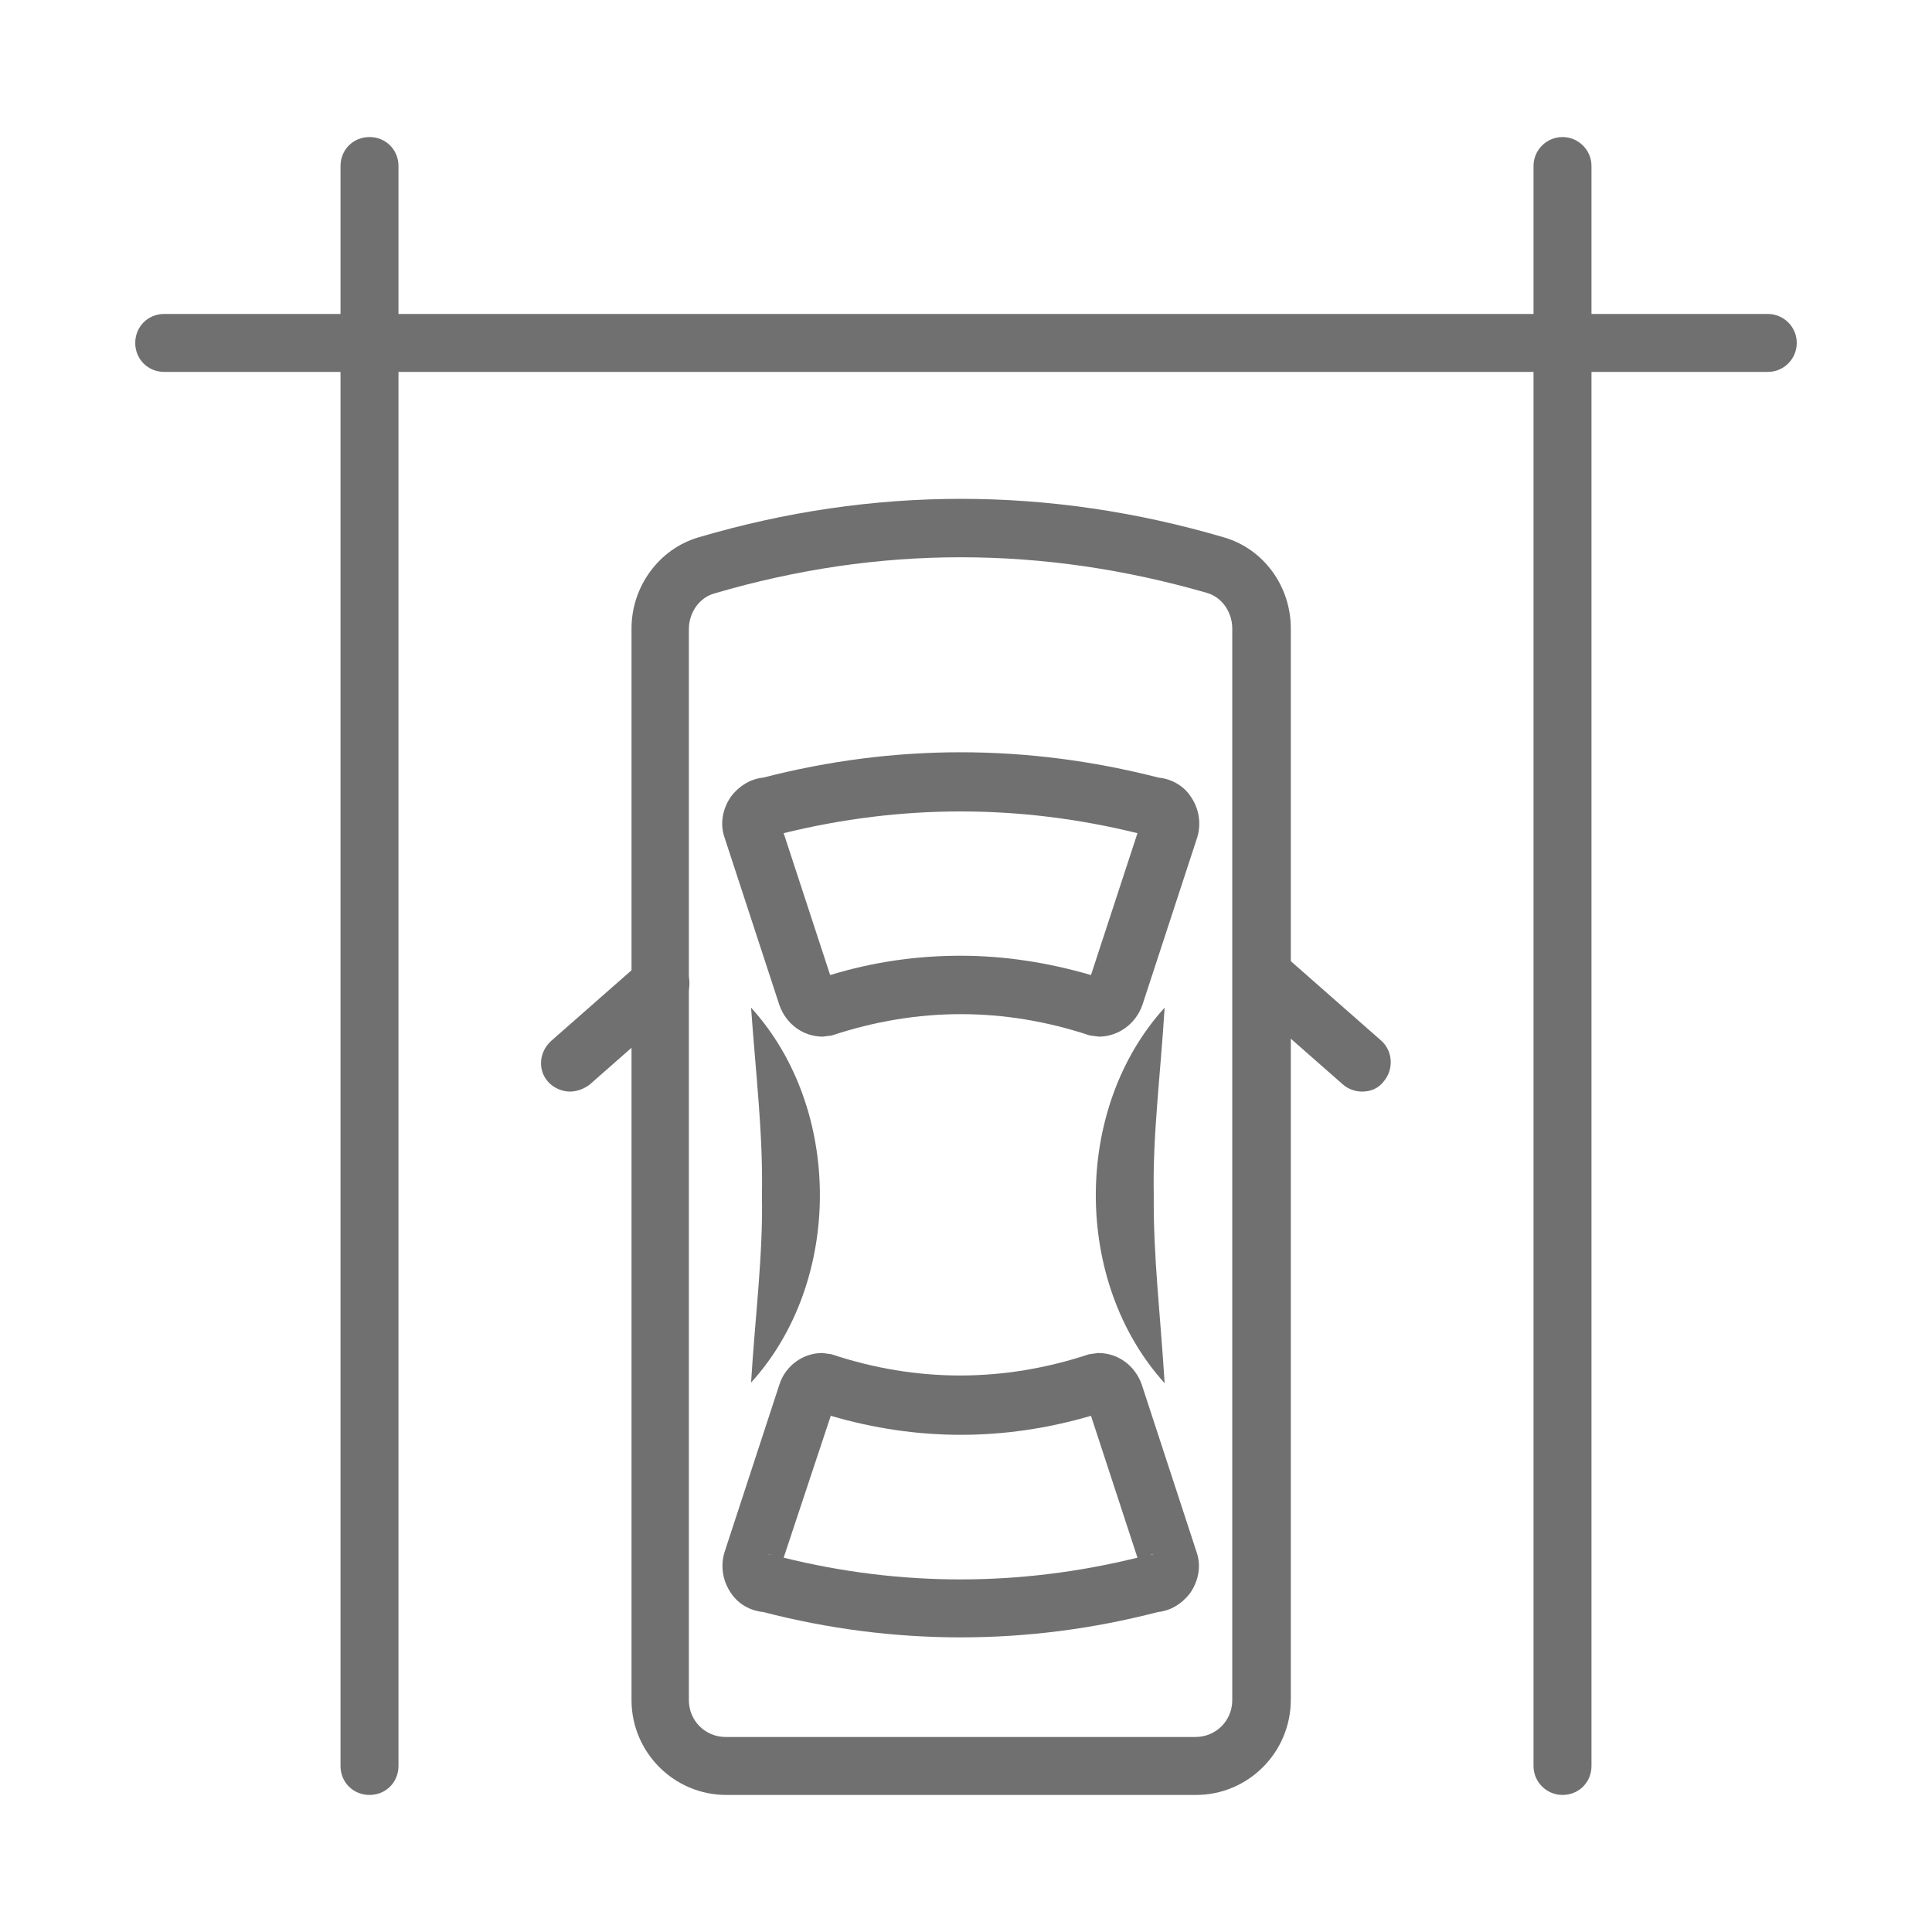
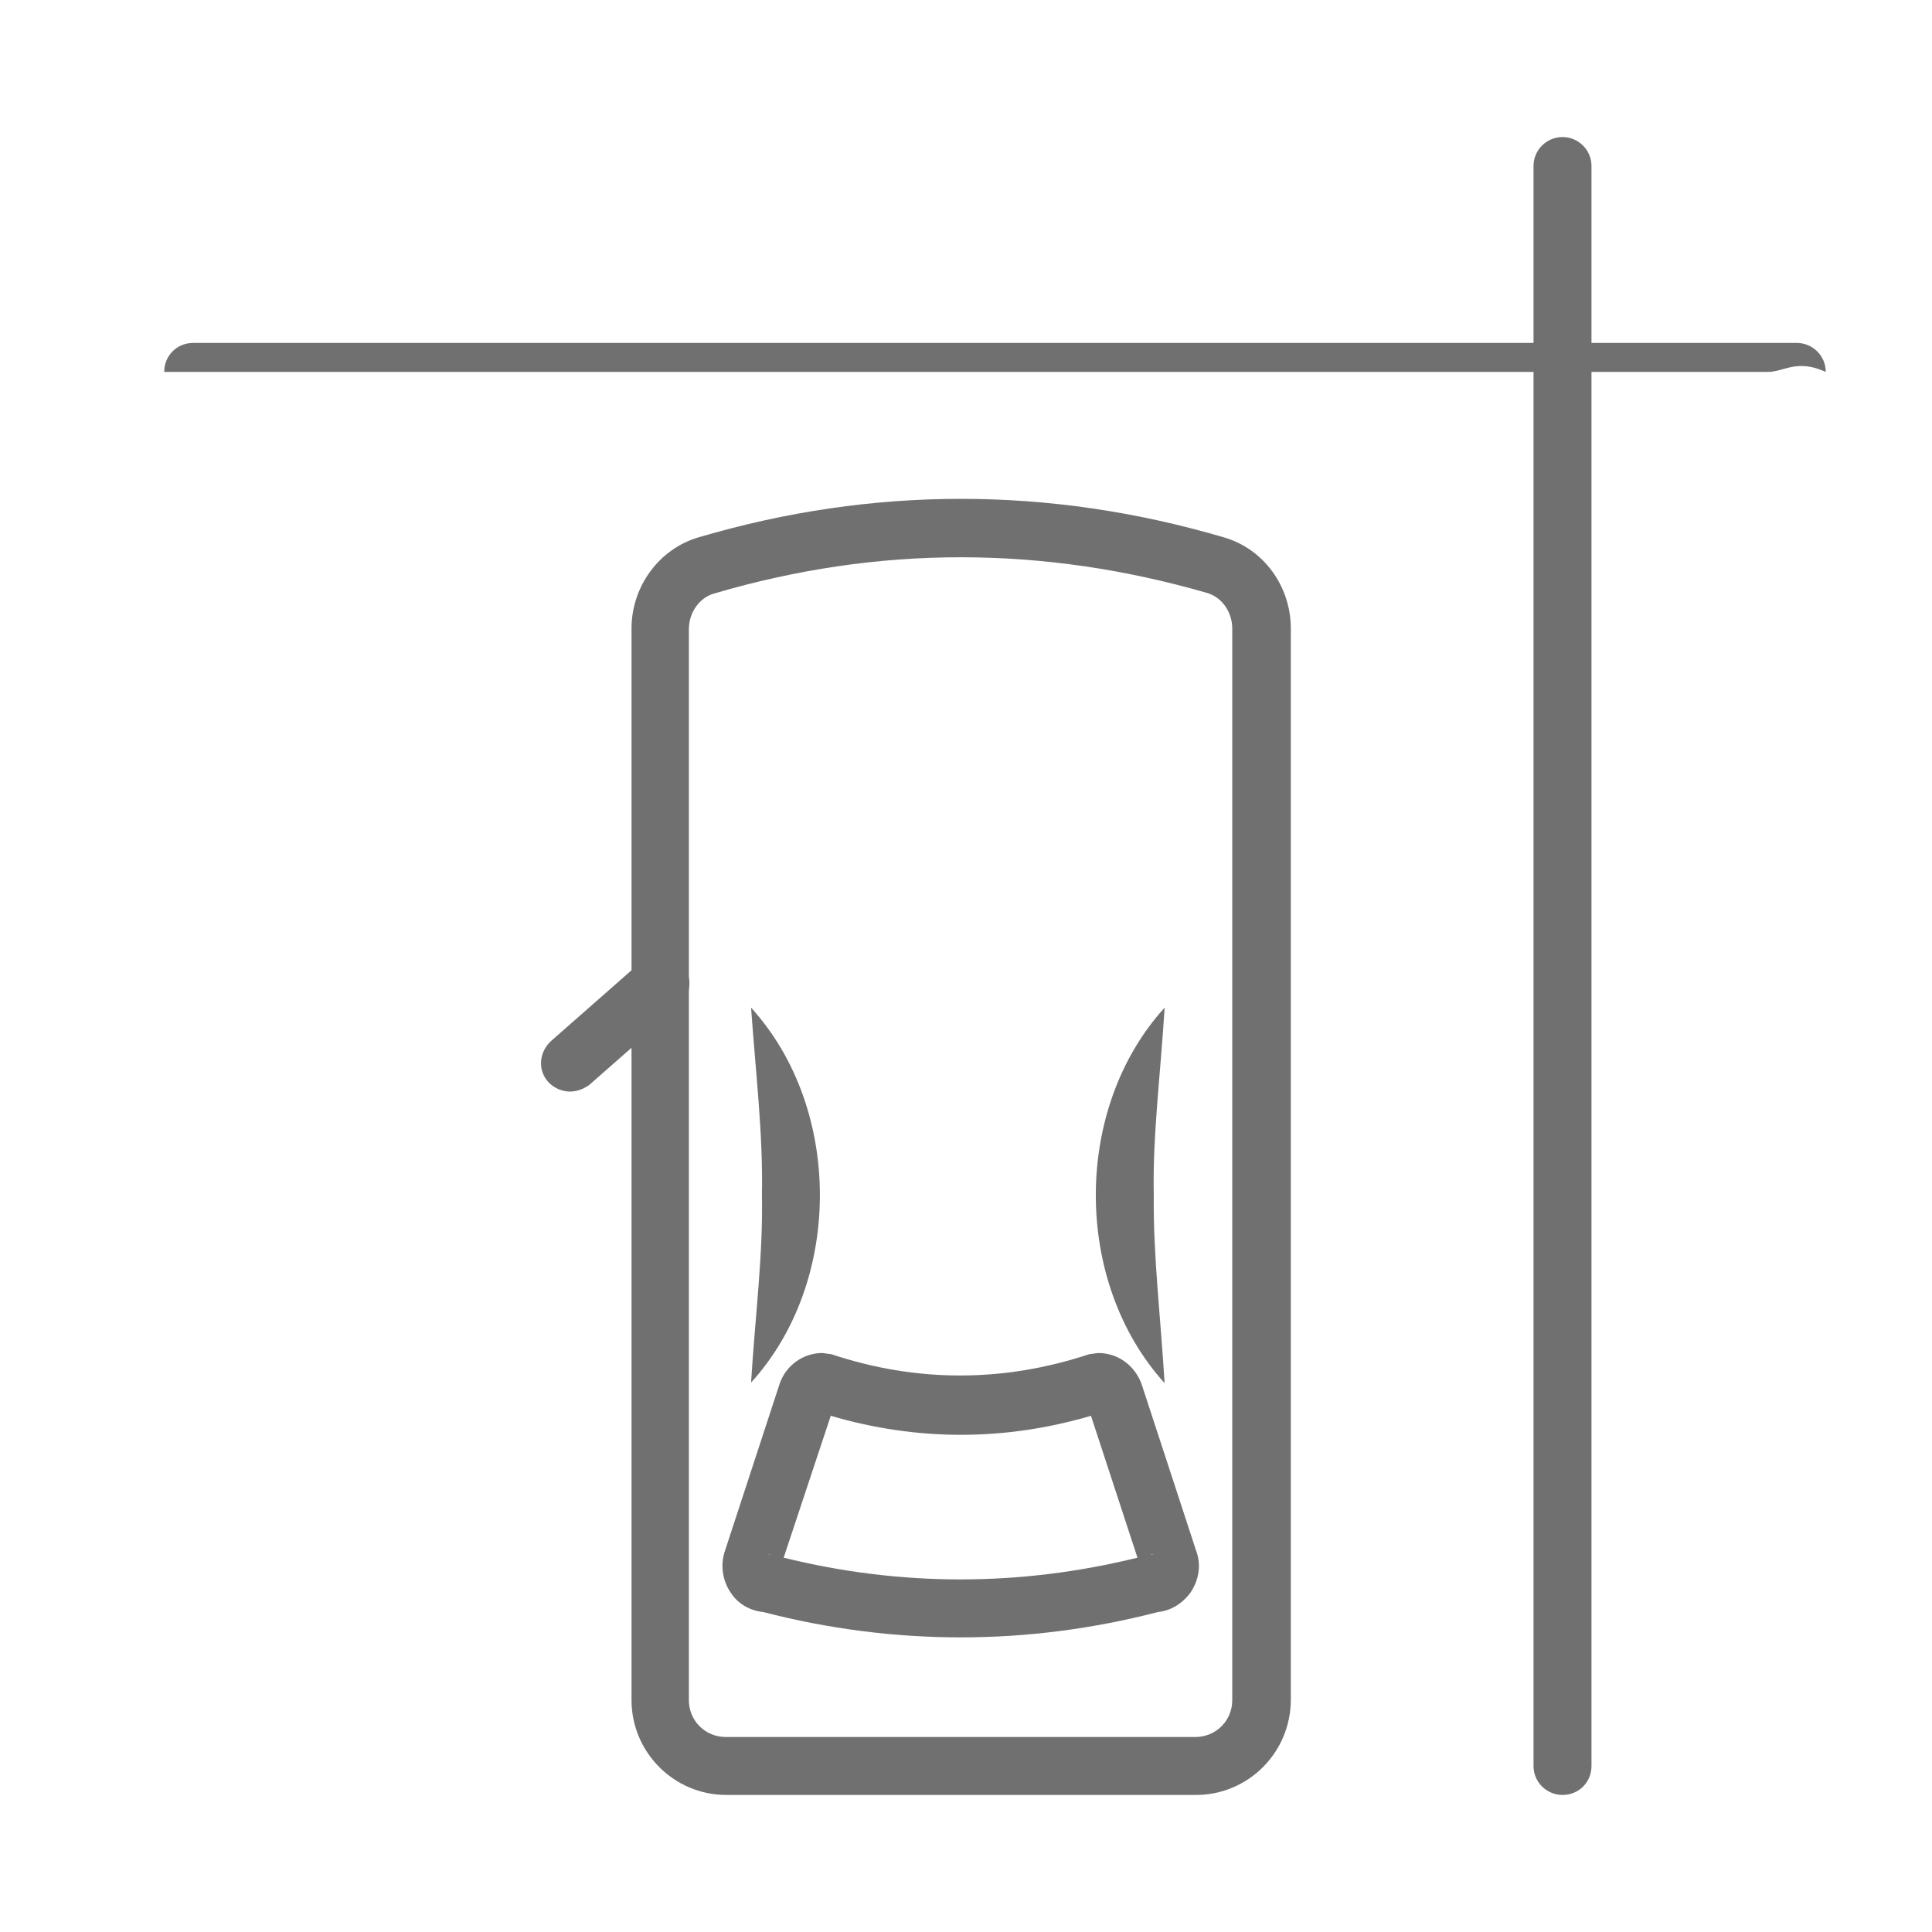
<svg xmlns="http://www.w3.org/2000/svg" version="1.1" id="Layer_1" x="0px" y="0px" viewBox="0 0 32 32" style="enable-background:new 0 0 32 32;" xml:space="preserve">
  <style type="text/css">
	.st0{fill:#707070;}
</style>
  <g>
    <g>
      <path class="st0" d="M19.81,29.73h-7.78c-0.87,0-1.57-0.71-1.57-1.57V10.41c0-0.7,0.46-1.32,1.11-1.51c2.88-0.85,5.81-0.85,8.7,0    c0.66,0.19,1.11,0.81,1.11,1.51v17.74C21.38,29.03,20.67,29.73,19.81,29.73z M15.91,9.23c-1.36,0-2.72,0.2-4.08,0.6    c-0.25,0.07-0.42,0.32-0.42,0.59v17.74c0,0.34,0.27,0.61,0.61,0.61h7.78c0.34,0,0.61-0.27,0.61-0.61V10.41    c0-0.27-0.17-0.52-0.42-0.59C18.64,9.43,17.28,9.23,15.91,9.23z" />
-       <path class="st0" d="M18.2,17.17l-0.15-0.02c-1.42-0.47-2.85-0.47-4.27,0l-0.15,0.02c-0.33,0-0.61-0.21-0.72-0.52L12,13.87    c-0.08-0.23-0.03-0.48,0.11-0.68c0.13-0.17,0.32-0.29,0.53-0.31c2.17-0.56,4.37-0.56,6.55,0c0.21,0.02,0.41,0.13,0.53,0.31    c0.14,0.2,0.18,0.45,0.11,0.68l-0.91,2.78C18.81,16.96,18.52,17.17,18.2,17.17z M15.91,15.83c0.72,0,1.44,0.11,2.16,0.32    l0.77-2.35c-1.95-0.48-3.91-0.48-5.86,0l0.77,2.35C14.47,15.93,15.19,15.83,15.91,15.83z M19.06,13.84c0.02,0,0.03,0.01,0.05,0.01    L19.06,13.84z M12.77,13.84l-0.05,0.01C12.73,13.84,12.75,13.84,12.77,13.84z" />
      <path class="st0" d="M15.91,27.12c-1.09,0-2.19-0.14-3.27-0.42c-0.21-0.02-0.41-0.13-0.53-0.31c-0.14-0.2-0.18-0.45-0.11-0.68    l0.91-2.78c0.1-0.31,0.39-0.52,0.71-0.52l0.15,0.02c1.41,0.47,2.85,0.47,4.27,0l0.15-0.02c0.33,0,0.61,0.21,0.72,0.52l0.91,2.78    c0.08,0.23,0.03,0.48-0.11,0.68c-0.13,0.17-0.32,0.29-0.53,0.31C18.1,26.98,17.01,27.12,15.91,27.12z M12.98,25.8    c1.94,0.48,3.91,0.48,5.86,0l-0.77-2.35c-1.43,0.42-2.88,0.42-4.31,0L12.98,25.8z M19.11,25.74c-0.02,0-0.04,0-0.05,0.01    L19.11,25.74z M12.72,25.74l0.05,0.01C12.75,25.74,12.73,25.74,12.72,25.74z M13.83,23.24L13.83,23.24    C13.83,23.24,13.83,23.24,13.83,23.24z" />
      <path class="st0" d="M12.44,16.69c1.52,1.67,1.52,4.54,0,6.21c0.07-1.13,0.2-2.11,0.18-3.11C12.64,18.79,12.52,17.81,12.44,16.69z    " />
      <path class="st0" d="M19.29,16.69c-0.07,1.13-0.2,2.11-0.18,3.11c-0.01,1,0.11,1.98,0.18,3.11    C17.77,21.23,17.77,18.36,19.29,16.69z" />
      <path class="st0" d="M9.44,18.08c-0.13,0-0.27-0.06-0.36-0.16c-0.18-0.2-0.15-0.5,0.05-0.68l1.49-1.31    c0.2-0.17,0.5-0.16,0.68,0.05c0.18,0.2,0.15,0.5-0.05,0.68l-1.49,1.31C9.66,18.04,9.55,18.08,9.44,18.08z" />
-       <path class="st0" d="M22.56,18.08c-0.11,0-0.23-0.04-0.32-0.12l-1.49-1.31c-0.2-0.17-0.22-0.48-0.05-0.68    c0.17-0.2,0.48-0.22,0.68-0.05l1.49,1.31c0.2,0.17,0.22,0.48,0.05,0.68C22.83,18.03,22.7,18.08,22.56,18.08z" />
    </g>
    <g>
      <g>
-         <path class="st0" d="M6.12,29.73c-0.27,0-0.48-0.21-0.48-0.48V2.75c0-0.27,0.21-0.48,0.48-0.48S6.6,2.48,6.6,2.75v26.5     C6.6,29.52,6.39,29.73,6.12,29.73z" />
        <path class="st0" d="M25.88,29.73c-0.26,0-0.48-0.21-0.48-0.48V2.75c0-0.27,0.22-0.48,0.48-0.48s0.48,0.21,0.48,0.48v26.5     C26.36,29.52,26.15,29.73,25.88,29.73z" />
      </g>
-       <path class="st0" d="M29.28,6.16H2.72c-0.27,0-0.48-0.21-0.48-0.48c0-0.27,0.21-0.48,0.48-0.48h26.56c0.26,0,0.48,0.21,0.48,0.48    C29.76,5.94,29.55,6.16,29.28,6.16z" />
+       <path class="st0" d="M29.28,6.16H2.72c0-0.27,0.21-0.48,0.48-0.48h26.56c0.26,0,0.48,0.21,0.48,0.48    C29.76,5.94,29.55,6.16,29.28,6.16z" />
    </g>
  </g>
</svg>